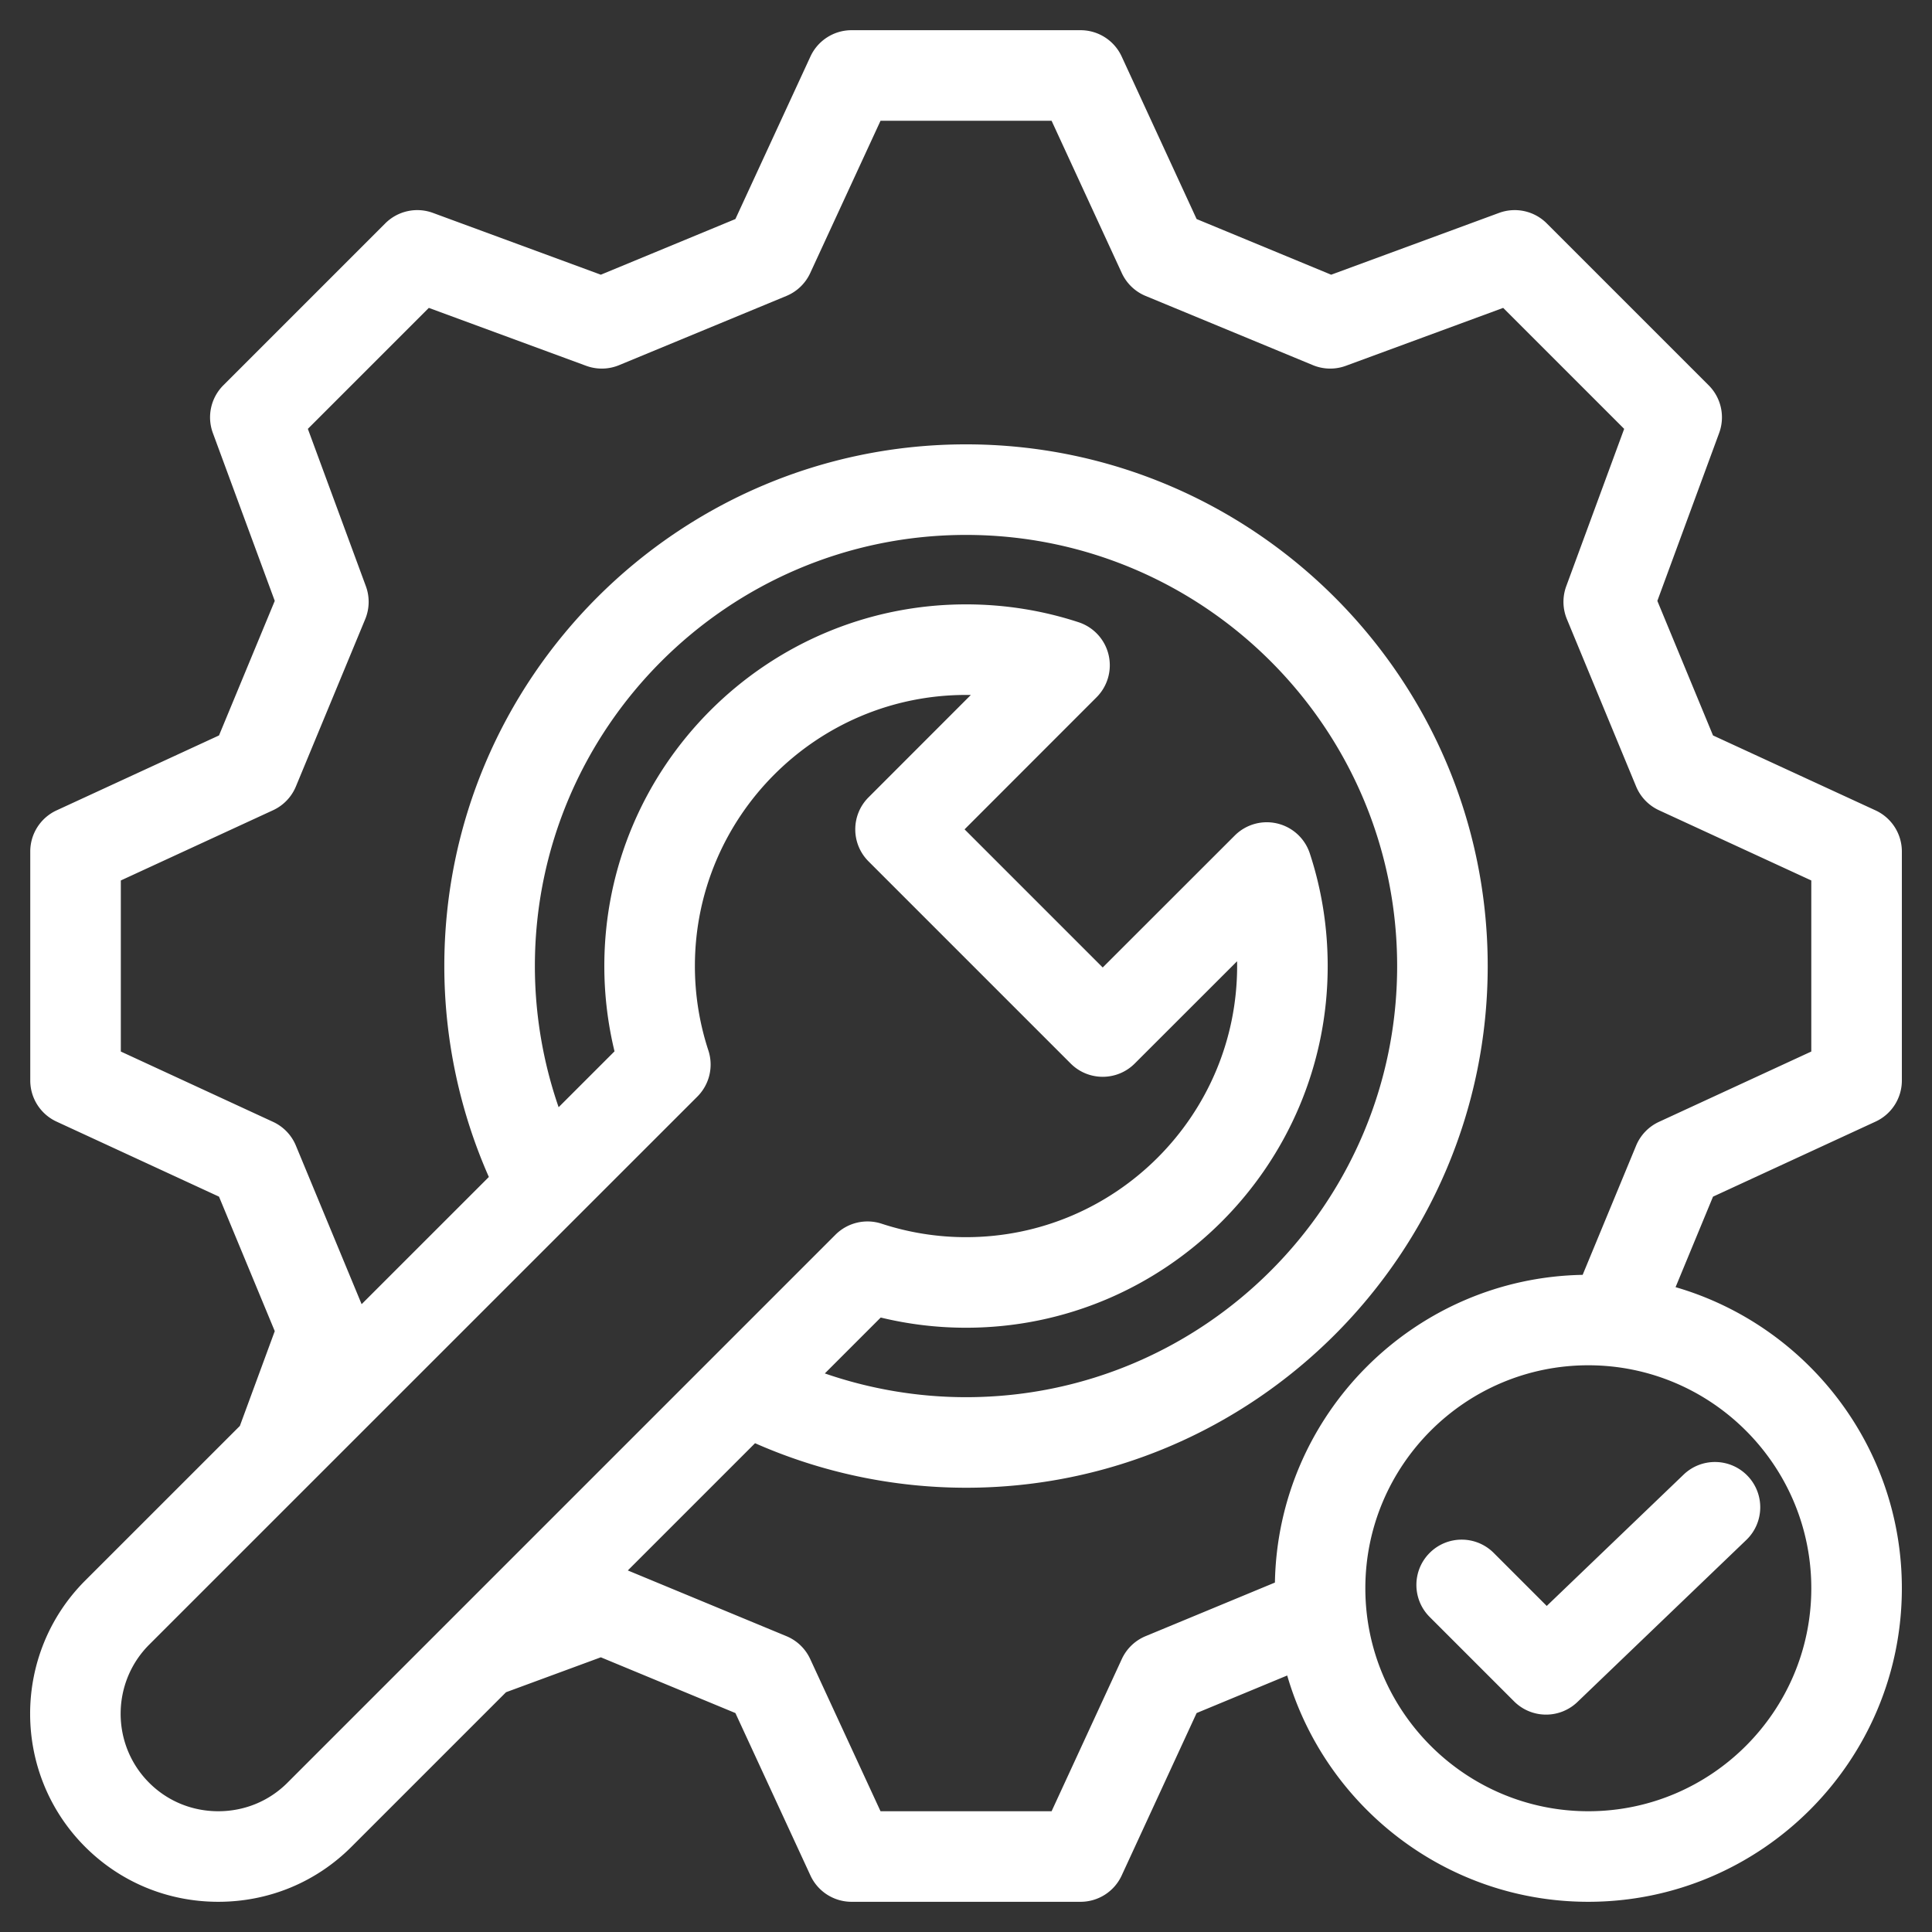
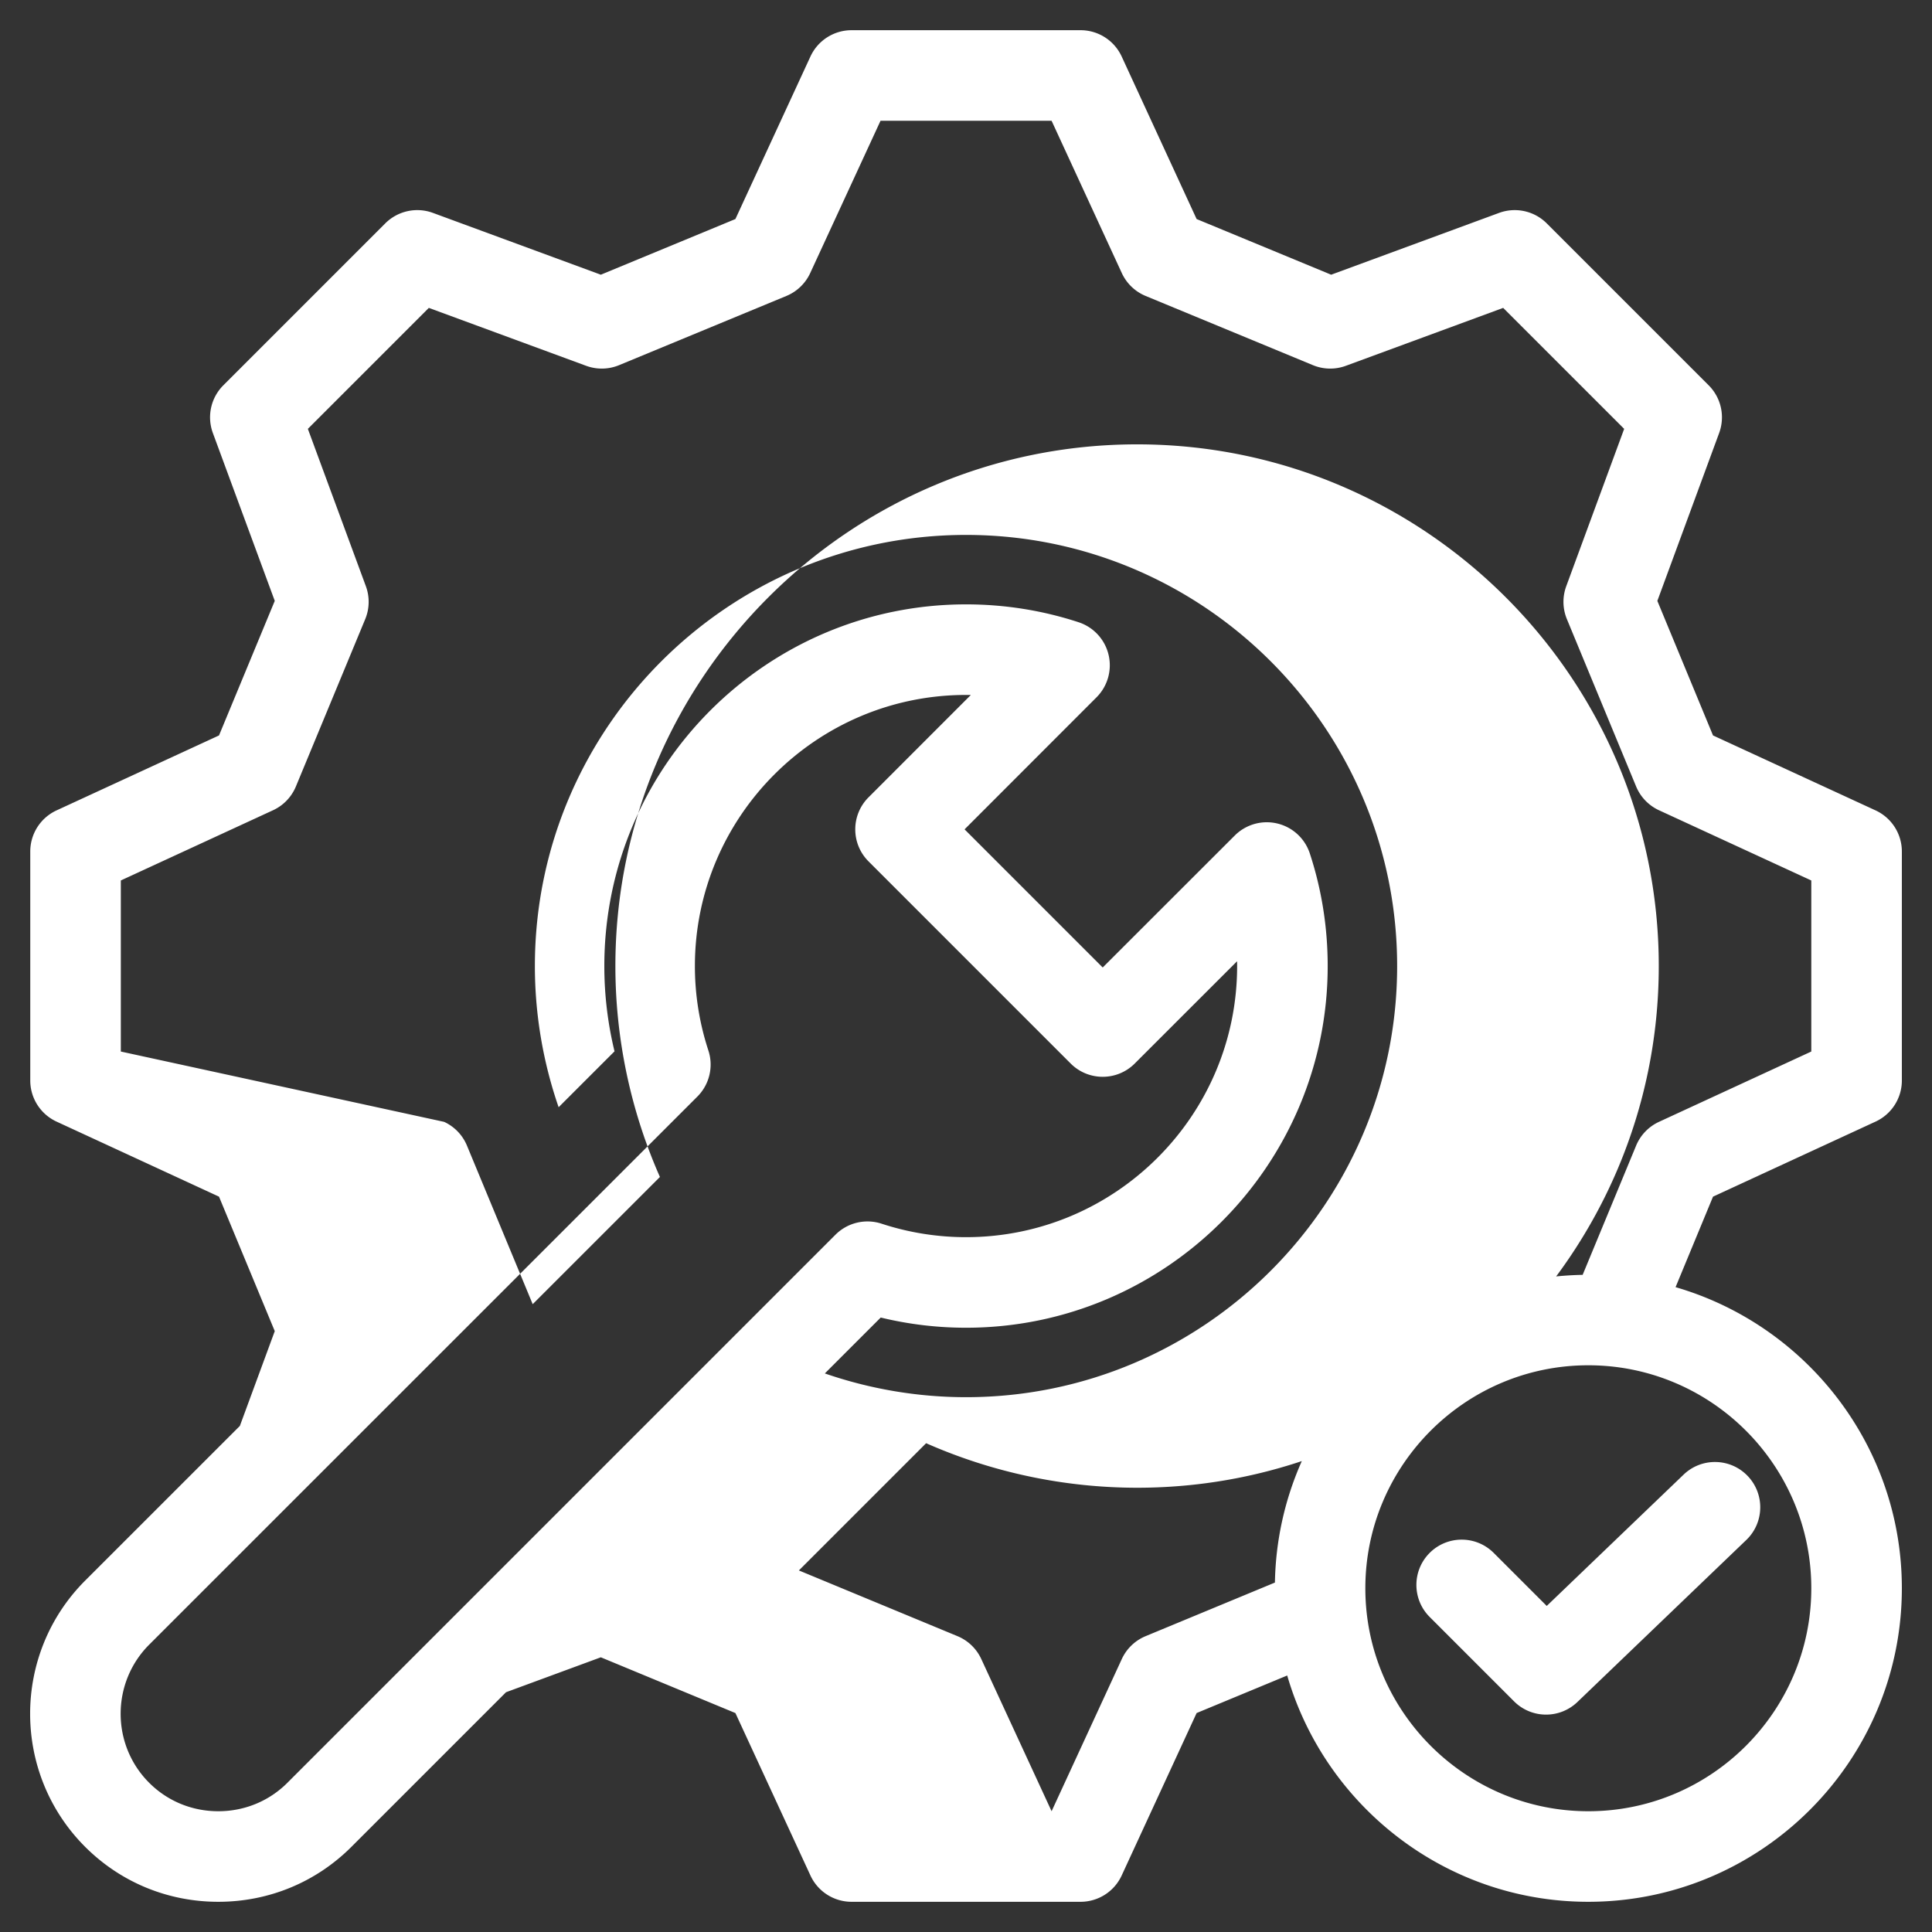
<svg xmlns="http://www.w3.org/2000/svg" version="1.1" width="512" height="512" x="0" y="0" viewBox="0 0 512 512" style="enable-background:new 0 0 512 512" xml:space="preserve" class="">
  <rect x="0" y="0" width="512" height="512" fill="#333333" stroke="none" />
  <g>
-     <path d="M497.043 297.24a11.999 11.999 0 0 0 6.97-10.895v-60.689a12 12 0 0 0-6.976-10.897L453.966 194.9l-14.751-35.658 16.38-44.498a12 12 0 0 0-2.776-12.631l-42.917-42.916a12.001 12.001 0 0 0-12.631-2.776l-44.497 16.38-35.658-14.751-19.859-43.071a12 12 0 0 0-10.897-6.976h-60.689a12 12 0 0 0-10.895 6.97L194.89 58.048 159.229 72.8l-44.498-16.38a12 12 0 0 0-12.631 2.776l-42.916 42.916a12.001 12.001 0 0 0-2.774 12.637l16.403 44.491-14.774 35.659-43.047 19.86a12 12 0 0 0-6.973 10.896v60.689a12 12 0 0 0 6.968 10.894l43.053 19.888 14.774 35.637-9.247 25.119-41.015 41.007c-19.426 19.464-19.422 51.106.008 70.537 9.396 9.396 21.927 14.57 35.287 14.57s25.891-5.174 35.287-14.57l40.968-40.968 25.125-9.257 35.663 14.776 19.887 43.051a12 12 0 0 0 10.894 6.968h60.689a12 12 0 0 0 10.896-6.973l19.86-43.048 24.008-9.951c10.042 34.599 42.001 59.972 79.795 59.972 45.817 0 83.092-37.275 83.092-83.092 0-37.793-25.371-69.751-59.969-79.794l9.924-23.984 43.075-19.887zM76.165 472.456c-4.862 4.863-11.367 7.541-18.316 7.541s-13.454-2.678-18.316-7.541c-10.082-10.082-10.078-26.506 0-36.603l145.274-145.246a11.998 11.998 0 0 0 2.919-12.222 71.722 71.722 0 0 1-3.571-22.371c0-39.617 32.231-71.848 71.848-71.848.425 0 .85.004 1.275.011l-27.11 27.128c-4.684 4.687-4.683 12.282.002 16.968l53.574 53.575c4.685 4.685 12.281 4.687 16.968.002l27.128-27.11c.007.424.011.849.011 1.274 0 39.617-32.231 71.848-71.848 71.848a71.742 71.742 0 0 1-22.372-3.571 12.003 12.003 0 0 0-12.221 2.918L76.164 472.455zm65.584-216.442c0-63 51.254-114.254 114.254-114.254s114.254 51.254 114.254 114.254-51.254 114.254-114.254 114.254c-12.76 0-25.435-2.157-37.414-6.295l14.812-14.812a95.735 95.735 0 0 0 22.602 2.701c52.851 0 95.848-42.998 95.848-95.848 0-10.244-1.594-20.288-4.739-29.854a11.999 11.999 0 0 0-19.883-4.74l-34.998 34.975-36.609-36.61 34.975-34.998a12 12 0 0 0-4.753-19.886c-9.591-3.142-19.631-4.735-29.843-4.735-52.851 0-95.848 42.997-95.848 95.848 0 7.638.907 15.21 2.701 22.601l-14.812 14.809a114.648 114.648 0 0 1-6.295-37.41zm161.845 177.587a11.996 11.996 0 0 0-6.302 6.058l-18.609 40.337h-45.335l-18.636-40.342a12.005 12.005 0 0 0-6.301-6.054l-42.034-17.416 33.719-33.719a138.73 138.73 0 0 0 55.907 11.802c76.234 0 138.254-62.021 138.254-138.254s-62.021-138.254-138.254-138.254-138.254 62.021-138.254 138.254c0 19.28 4.067 38.392 11.804 55.897l-33.718 33.711-17.42-42.019a11.994 11.994 0 0 0-6.053-6.298L32.02 278.667v-45.334l40.337-18.609a12 12 0 0 0 6.059-6.303l18.368-44.333a11.994 11.994 0 0 0 .173-8.744l-15.371-41.692 32.058-32.058 41.694 15.348a12 12 0 0 0 8.733-.172l44.333-18.34a12.002 12.002 0 0 0 6.308-6.059l18.637-40.368h45.331l18.61 40.363a12 12 0 0 0 6.311 6.064l44.333 18.34a12.003 12.003 0 0 0 8.732.172l41.694-15.348 32.061 32.061-15.348 41.694a11.998 11.998 0 0 0 .172 8.732l18.34 44.334a12.001 12.001 0 0 0 6.064 6.31l40.363 18.61v45.331l-40.368 18.637a12.008 12.008 0 0 0-6.059 6.307l-14.167 34.239c-44.621.798-80.751 36.926-81.552 81.546l-34.274 14.206zm176.42-12.697c0 32.583-26.509 59.092-59.092 59.092s-59.092-26.509-59.092-59.092 26.509-59.092 59.092-59.092 59.092 26.509 59.092 59.092zm-70.115 4.689 36.277-34.807c4.783-4.587 12.378-4.431 16.967.351 4.588 4.782 4.431 12.379-.351 16.967l-44.759 42.944a11.967 11.967 0 0 1-8.307 3.341 11.963 11.963 0 0 1-8.486-3.515l-22.365-22.365c-4.686-4.687-4.686-12.284 0-16.971 4.687-4.687 12.284-4.687 16.971 0l14.054 14.054z" fill="#ffffff" opacity="1" data-original="#000000" />
+     <path d="M497.043 297.24a11.999 11.999 0 0 0 6.97-10.895v-60.689a12 12 0 0 0-6.976-10.897L453.966 194.9l-14.751-35.658 16.38-44.498a12 12 0 0 0-2.776-12.631l-42.917-42.916a12.001 12.001 0 0 0-12.631-2.776l-44.497 16.38-35.658-14.751-19.859-43.071a12 12 0 0 0-10.897-6.976h-60.689a12 12 0 0 0-10.895 6.97L194.89 58.048 159.229 72.8l-44.498-16.38a12 12 0 0 0-12.631 2.776l-42.916 42.916a12.001 12.001 0 0 0-2.774 12.637l16.403 44.491-14.774 35.659-43.047 19.86a12 12 0 0 0-6.973 10.896v60.689a12 12 0 0 0 6.968 10.894l43.053 19.888 14.774 35.637-9.247 25.119-41.015 41.007c-19.426 19.464-19.422 51.106.008 70.537 9.396 9.396 21.927 14.57 35.287 14.57s25.891-5.174 35.287-14.57l40.968-40.968 25.125-9.257 35.663 14.776 19.887 43.051a12 12 0 0 0 10.894 6.968h60.689a12 12 0 0 0 10.896-6.973l19.86-43.048 24.008-9.951c10.042 34.599 42.001 59.972 79.795 59.972 45.817 0 83.092-37.275 83.092-83.092 0-37.793-25.371-69.751-59.969-79.794l9.924-23.984 43.075-19.887zM76.165 472.456c-4.862 4.863-11.367 7.541-18.316 7.541s-13.454-2.678-18.316-7.541c-10.082-10.082-10.078-26.506 0-36.603l145.274-145.246a11.998 11.998 0 0 0 2.919-12.222 71.722 71.722 0 0 1-3.571-22.371c0-39.617 32.231-71.848 71.848-71.848.425 0 .85.004 1.275.011l-27.11 27.128c-4.684 4.687-4.683 12.282.002 16.968l53.574 53.575c4.685 4.685 12.281 4.687 16.968.002l27.128-27.11c.007.424.011.849.011 1.274 0 39.617-32.231 71.848-71.848 71.848a71.742 71.742 0 0 1-22.372-3.571 12.003 12.003 0 0 0-12.221 2.918L76.164 472.455zm65.584-216.442c0-63 51.254-114.254 114.254-114.254s114.254 51.254 114.254 114.254-51.254 114.254-114.254 114.254c-12.76 0-25.435-2.157-37.414-6.295l14.812-14.812a95.735 95.735 0 0 0 22.602 2.701c52.851 0 95.848-42.998 95.848-95.848 0-10.244-1.594-20.288-4.739-29.854a11.999 11.999 0 0 0-19.883-4.74l-34.998 34.975-36.609-36.61 34.975-34.998a12 12 0 0 0-4.753-19.886c-9.591-3.142-19.631-4.735-29.843-4.735-52.851 0-95.848 42.997-95.848 95.848 0 7.638.907 15.21 2.701 22.601l-14.812 14.809a114.648 114.648 0 0 1-6.295-37.41zm161.845 177.587a11.996 11.996 0 0 0-6.302 6.058l-18.609 40.337l-18.636-40.342a12.005 12.005 0 0 0-6.301-6.054l-42.034-17.416 33.719-33.719a138.73 138.73 0 0 0 55.907 11.802c76.234 0 138.254-62.021 138.254-138.254s-62.021-138.254-138.254-138.254-138.254 62.021-138.254 138.254c0 19.28 4.067 38.392 11.804 55.897l-33.718 33.711-17.42-42.019a11.994 11.994 0 0 0-6.053-6.298L32.02 278.667v-45.334l40.337-18.609a12 12 0 0 0 6.059-6.303l18.368-44.333a11.994 11.994 0 0 0 .173-8.744l-15.371-41.692 32.058-32.058 41.694 15.348a12 12 0 0 0 8.733-.172l44.333-18.34a12.002 12.002 0 0 0 6.308-6.059l18.637-40.368h45.331l18.61 40.363a12 12 0 0 0 6.311 6.064l44.333 18.34a12.003 12.003 0 0 0 8.732.172l41.694-15.348 32.061 32.061-15.348 41.694a11.998 11.998 0 0 0 .172 8.732l18.34 44.334a12.001 12.001 0 0 0 6.064 6.31l40.363 18.61v45.331l-40.368 18.637a12.008 12.008 0 0 0-6.059 6.307l-14.167 34.239c-44.621.798-80.751 36.926-81.552 81.546l-34.274 14.206zm176.42-12.697c0 32.583-26.509 59.092-59.092 59.092s-59.092-26.509-59.092-59.092 26.509-59.092 59.092-59.092 59.092 26.509 59.092 59.092zm-70.115 4.689 36.277-34.807c4.783-4.587 12.378-4.431 16.967.351 4.588 4.782 4.431 12.379-.351 16.967l-44.759 42.944a11.967 11.967 0 0 1-8.307 3.341 11.963 11.963 0 0 1-8.486-3.515l-22.365-22.365c-4.686-4.687-4.686-12.284 0-16.971 4.687-4.687 12.284-4.687 16.971 0l14.054 14.054z" fill="#ffffff" opacity="1" data-original="#000000" />
  </g>
</svg>